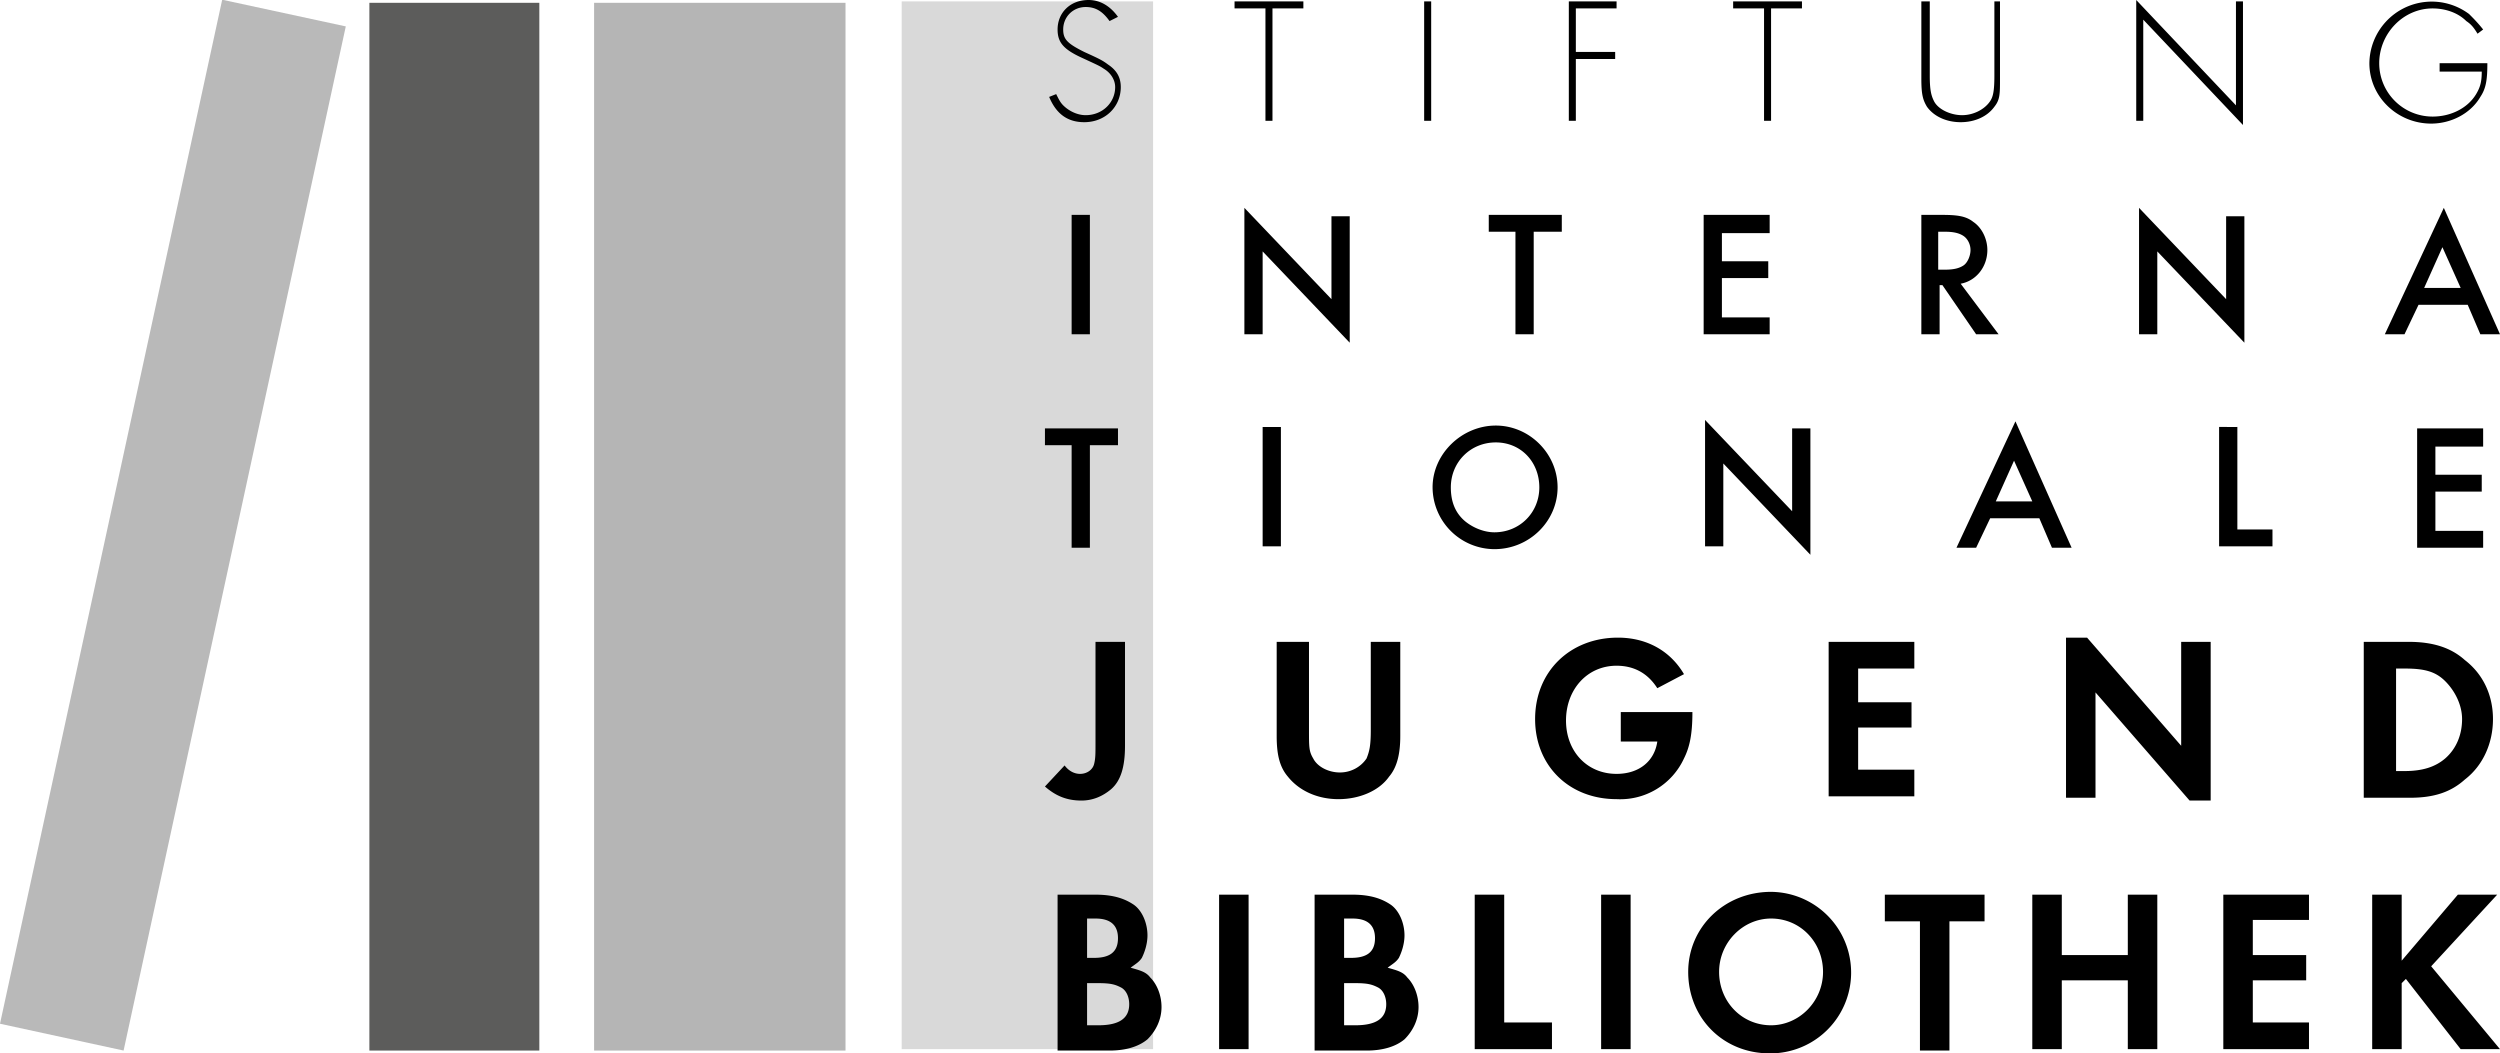
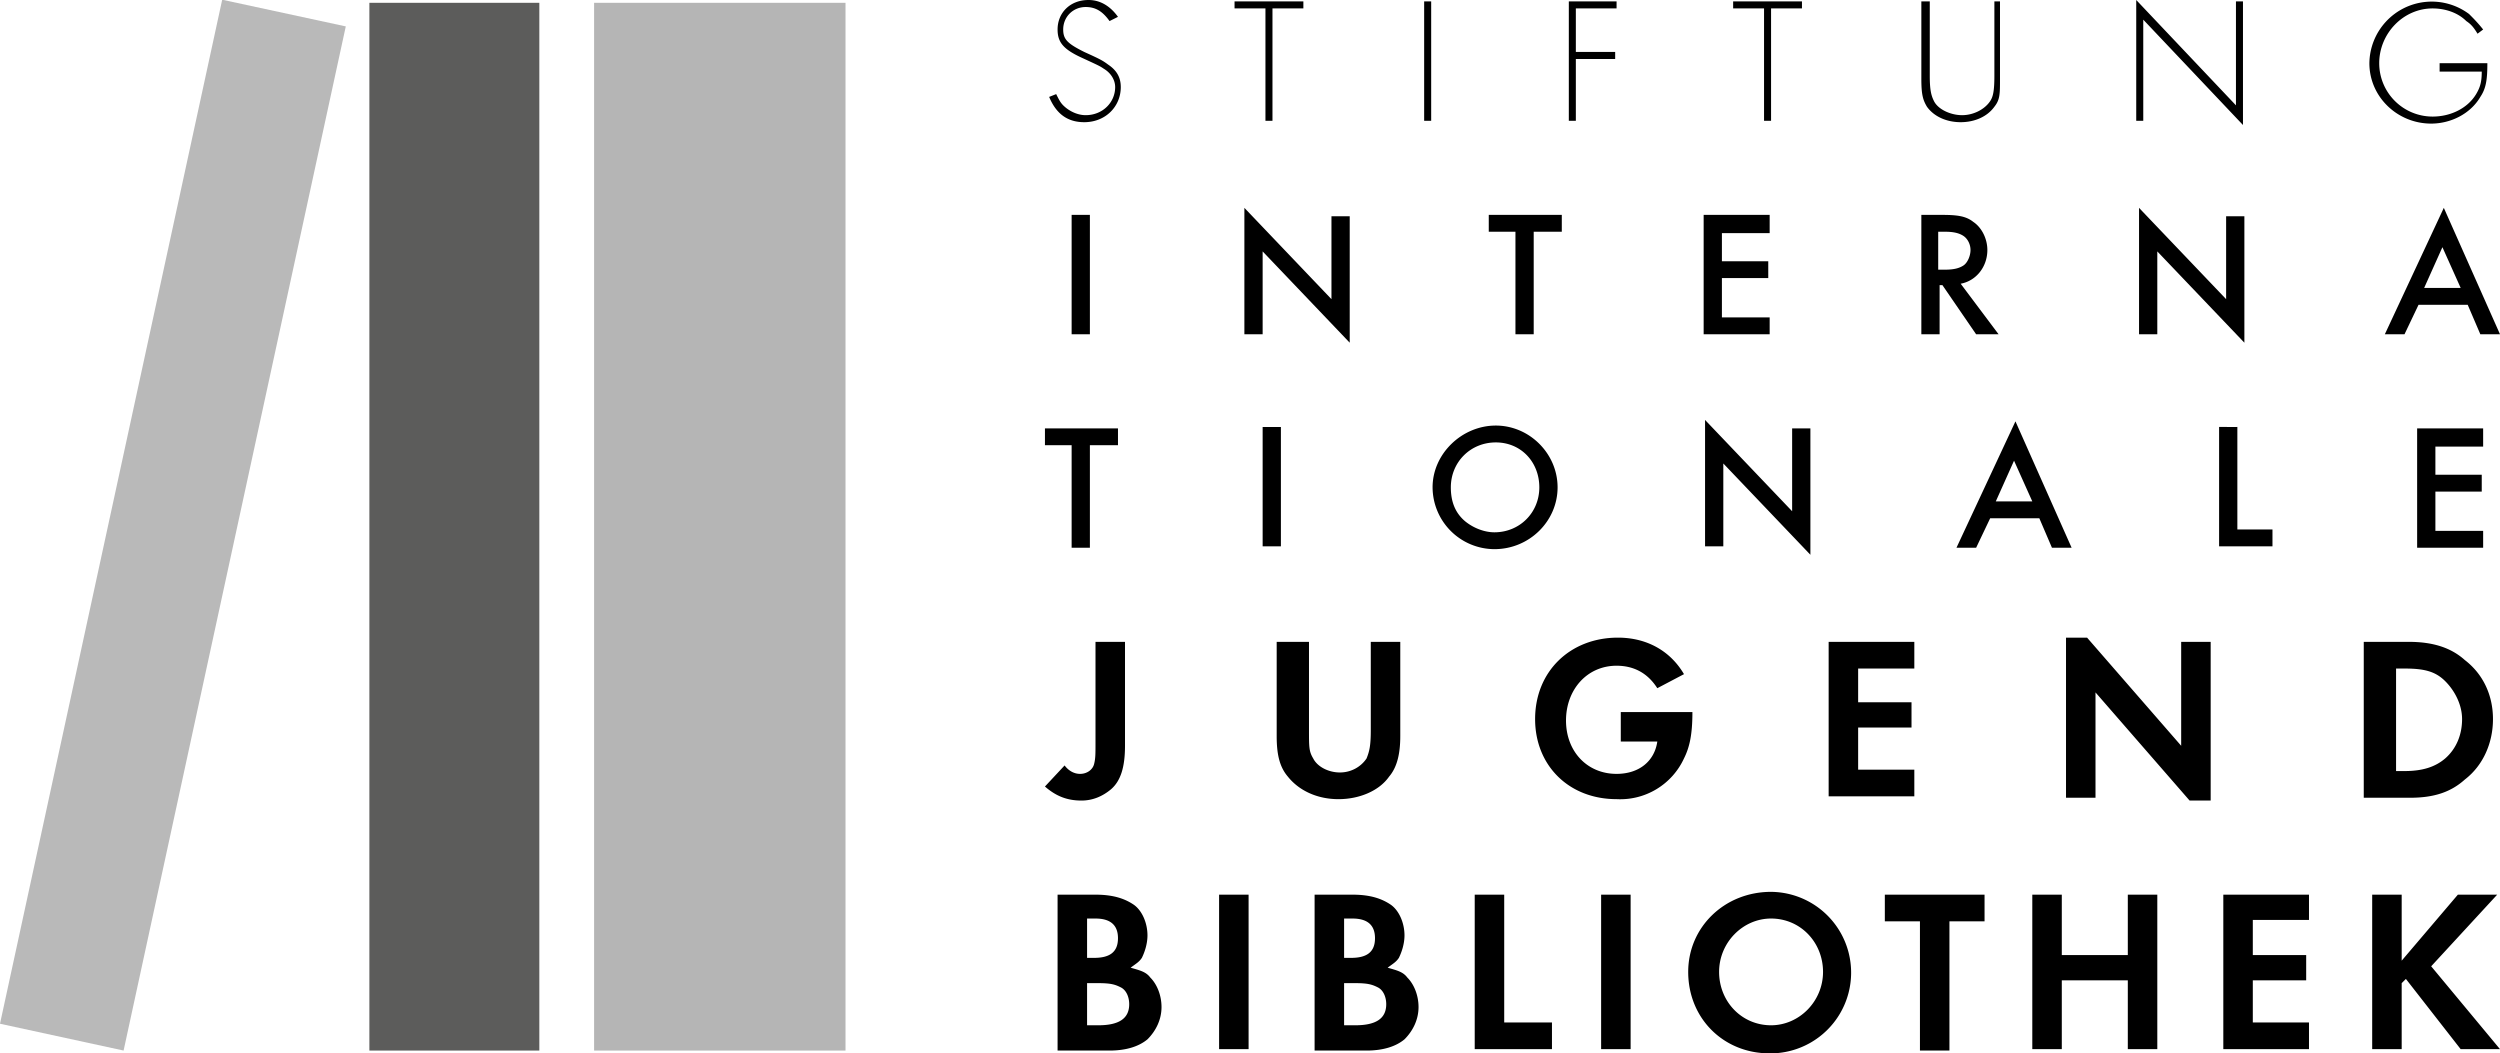
<svg xmlns="http://www.w3.org/2000/svg" width="178" height="75">
  <path fill="#5c5c5b" d="M26.3.2h12.1v74.6H26.3z" />
-   <path fill="#d9d9d9" d="M64.2.1h17.9v74.6H64.2z" />
  <path fill="#b5b5b5" d="M42.3.2h17.9v74.6H42.3z" />
  <path fill="#b9b9b9" d="M0 72.89 15.82-.02l8.8 1.9L8.8 74.8z" />
  <path d="M170.6 54.9v-7.3h.6c1.4 0 2.2.2 2.9.9.7.7 1.2 1.7 1.2 2.7 0 1.1-.4 2.1-1.2 2.8-.7.6-1.6.9-2.9.9h-.6zm-2.1 1.9h3.1c1.7 0 2.9-.4 3.9-1.3 1.3-1 2-2.6 2-4.3 0-1.7-.7-3.2-2-4.2-1-.9-2.3-1.3-4-1.3h-3.2v11.1zm-21.4 0h2.1v-7.5l6.7 7.7h1.5V45.7h-2.1v7.4l-6.7-7.7h-1.5v11.4zm-10.8-9.2v-1.9h-6.1v11h6.1v-1.9h-4v-3h3.8V50h-3.8v-2.4h4zm-20.9 3.3v1.9h2.6c-.2 1.4-1.3 2.3-2.9 2.3-2.1 0-3.6-1.6-3.6-3.8 0-2.2 1.5-3.9 3.6-3.9 1.2 0 2.2.5 2.9 1.6l1.9-1c-1-1.7-2.7-2.6-4.7-2.6-3.4 0-5.9 2.4-5.9 5.8 0 3.3 2.4 5.7 5.8 5.7a5 5 0 0 0 4.8-2.9c.4-.8.6-1.7.6-3.3h-5.1zM93 45.7h-2.1v6.7c0 1.3.2 2.2.8 2.9.8 1 2.1 1.6 3.6 1.6s2.9-.6 3.6-1.6c.6-.7.8-1.7.8-2.9v-6.7h-2.1V52c0 1.1-.1 1.5-.3 2-.4.6-1.1 1-1.9 1-.8 0-1.6-.4-1.9-1-.3-.5-.3-.8-.3-2v-6.3zm-12.9 0H78v7.1c0 .9 0 1.2-.1 1.6-.1.4-.5.7-1 .7-.4 0-.8-.2-1.1-.6L74.4 56c.8.7 1.6 1 2.6 1 .8 0 1.5-.3 2.1-.8.7-.6 1-1.6 1-3.1v-7.4zm96.7-14v-1.2h-4.7V39h4.7v-1.2h-3.4V35h3.3v-1.2h-3.3v-2h3.4zm-17.6-1.3H158v8.5h3.8v-1.2h-2.5v-7.3zm-14.5 5.3h-2.6l1.3-2.9 1.3 2.9zm.5 1.2.9 2.1h1.4l-4-9-4.2 9h1.4l1-2.1h3.5zm-23.8 2h1.3V33l6.2 6.5v-9h-1.3v5.9l-6.2-6.5v9zm-14.9-7.4c1.8 0 3.1 1.4 3.1 3.2 0 1.8-1.4 3.2-3.2 3.2-.7 0-1.5-.3-2.1-.8-.7-.6-1-1.4-1-2.4 0-1.8 1.4-3.2 3.2-3.2m0-1.2c-2.4 0-4.5 2-4.5 4.4a4.42 4.42 0 0 0 4.4 4.4c2.5 0 4.5-2 4.5-4.4 0-2.4-2-4.4-4.4-4.4m-15.3.1h-1.3v8.5h1.3v-8.5zm-13.5 1.3h1.9v-1.2h-5.2v1.2h1.9V39h1.3v-7.3zm96-27.1v.5h3c0 .7-.1 1.1-.4 1.6-.6 1-1.8 1.6-3.1 1.6a3.8 3.8 0 0 1-3.8-3.8c0-2.1 1.7-3.9 3.8-3.9.9 0 1.8.3 2.4.9.3.2.5.4.8.9l.4-.3c-.4-.5-.7-.8-1-1.1a4.44 4.44 0 0 0-7.1 3.5c0 2.4 2 4.3 4.4 4.3 1.4 0 2.8-.7 3.5-1.9.4-.6.5-1.2.5-2.4h-3.4zm-21.6 4h.5V1.4l7.1 7.5V.1h-.5v7.4L152.1 0v8.6zM137.3.1h-.5v5.5c0 1.1.1 1.5.4 2 .5.7 1.4 1.1 2.4 1.1s1.9-.4 2.4-1.1c.4-.5.4-.9.4-2V.1h-.4v5.3c0 1.1-.1 1.5-.3 1.8-.4.6-1.2 1-2 1s-1.7-.4-2-1c-.2-.4-.3-.8-.3-1.8V.1zm-11.2.5h2.2V.1h-4.9v.5h2.2v8h.5v-8zm-11 0V.1h-3.4v8.5h.5V4.2h2.8v-.5h-2.8V.6h2.9zM101.9.1h-.5v8.5h.5V.1zM90.6.6h2.2V.1h-4.9v.5h2.2v8h.5v-8zm-11 .6C79.1.5 78.4 0 77.5 0c-1.3 0-2.2.9-2.2 2.1 0 .9.4 1.4 1.7 2 1.3.6 1.3.6 1.6.8.5.3.8.8.8 1.3 0 1.1-.9 2-2.1 2-.6 0-1.2-.3-1.6-.7-.2-.2-.3-.4-.5-.8l-.5.2c.5 1.2 1.3 1.8 2.5 1.8 1.5 0 2.6-1.1 2.6-2.5 0-.7-.3-1.2-.9-1.6-.4-.3-.6-.4-1.7-.9-1.2-.6-1.5-.9-1.5-1.6 0-.9.7-1.6 1.6-1.6.7 0 1.2.3 1.7 1l.6-.3zm95.6 19.3h-2.6l1.3-2.9 1.3 2.9zm.5 1.2.9 2.1h1.4l-4-9-4.2 9h1.4l1-2.1h3.5zm-23.4 2.1h1.3v-5.9l6.2 6.5v-9h-1.3v5.9l-6.2-6.5v9zM138 19.2v-2.7h.5c.6 0 1 .1 1.3.3.3.2.5.6.5 1s-.2.9-.5 1.1c-.3.2-.7.3-1.3.3h-.5zm1.6 1c1.1-.2 1.9-1.2 1.9-2.4 0-.8-.4-1.6-1-2-.5-.4-1.1-.5-2.2-.5h-1.5v8.5h1.3v-3.5h.2l2.4 3.5h1.6l-2.7-3.6zM126 16.5v-1.2h-4.7v8.5h4.7v-1.2h-3.4v-2.8h3.3v-1.2h-3.3v-2h3.4zm-16.7 0h1.9v-1.2H106v1.2h1.9v7.3h1.3v-7.3zm-20.7 7.3h1.3v-5.9l6.2 6.5v-9h-1.3v5.9l-6.2-6.5v9zm-11-8.5h-1.3v8.5h1.3v-8.5zM171 68.4v-4.7h-2.1v11h2.1V70l.3-.3 3.9 5h2.8l-4.9-5.9 4.7-5.1H175l-4 4.7zm-6.6-2.8v-1.9h-6.1v11h6.1v-1.9h-4v-3h3.8V68h-3.8v-2.5h4zM146.8 68v-4.3h-2.1v11h2.1v-4.9h4.7v4.9h2.1v-11h-2.1V68h-4.7zm-8 6.8v-9.2h2.5v-1.9h-7.1v1.9h2.5v9.2h2.1zm-12.7-9.4c2.1 0 3.7 1.7 3.7 3.8 0 2.1-1.7 3.8-3.7 3.8-2.1 0-3.7-1.7-3.7-3.8 0-2.1 1.7-3.8 3.7-3.8m0-1.9c-3.3 0-5.9 2.5-5.9 5.7 0 3.3 2.5 5.8 5.8 5.8a5.74 5.74 0 1 0 .1-11.5m-9.9.2H114v11h2.1v-11zm-9 0H105v11h5.5v-1.9h-3.4v-9.1zM95.7 73v-3h.8c.9 0 1.2.1 1.6.3.4.2.6.7.6 1.2 0 1-.7 1.5-2.2 1.5h-.8zm0-4.7v-2.9h.6c1.1 0 1.6.5 1.6 1.4 0 1-.6 1.4-1.7 1.4h-.5zm-2.1 6.5h3.7c1.2 0 2.1-.3 2.7-.8.6-.6 1-1.4 1-2.3 0-.8-.3-1.6-.8-2.1-.3-.4-.7-.5-1.4-.7.4-.3.6-.4.8-.7.2-.4.4-1 .4-1.6 0-.9-.4-1.8-1-2.2-.6-.4-1.4-.7-2.7-.7h-2.7v11.1zm-4.7-11.1h-2.1v11h2.1v-11zM77.4 73v-3h.8c.9 0 1.2.1 1.6.3.4.2.6.7.6 1.2 0 1-.7 1.5-2.2 1.5h-.8zm0-4.7v-2.9h.6c1.1 0 1.6.5 1.6 1.4 0 1-.6 1.4-1.7 1.4h-.5zm-2.2 6.5H79c1.2 0 2.1-.3 2.7-.8.6-.6 1-1.4 1-2.3 0-.8-.3-1.6-.8-2.1-.3-.4-.7-.5-1.4-.7.4-.3.6-.4.8-.7.2-.4.4-1 .4-1.6 0-.9-.4-1.8-1-2.2-.6-.4-1.4-.7-2.7-.7h-2.7v11.1z" />
</svg>